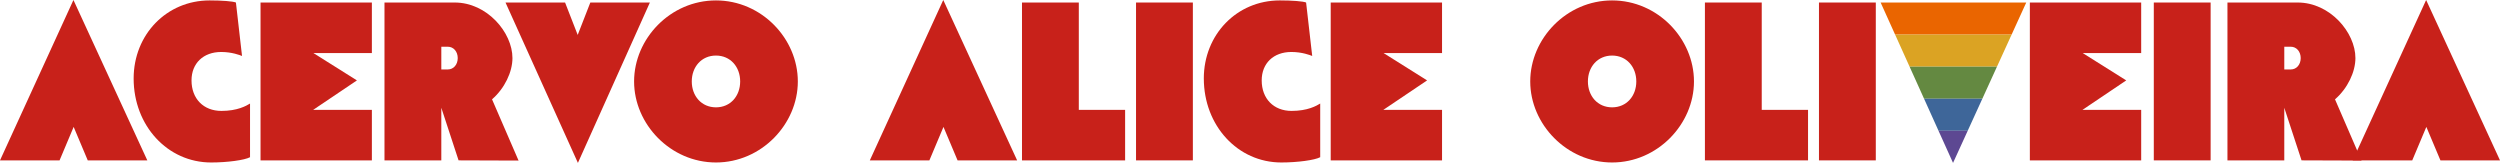
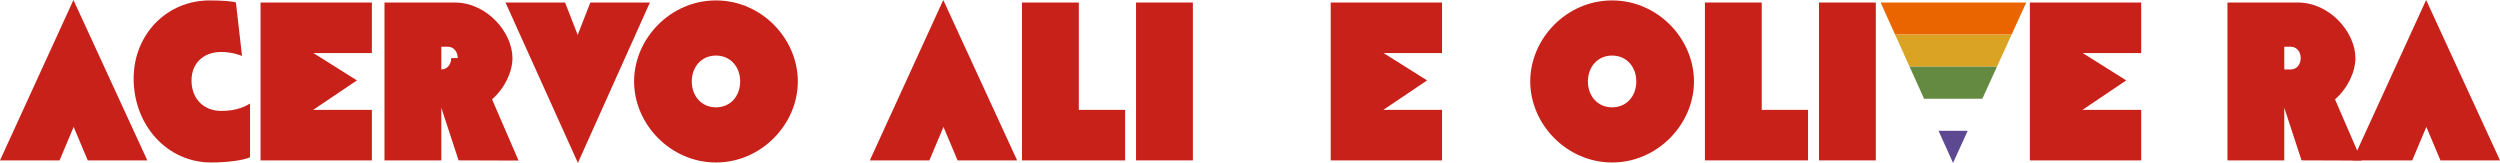
<svg xmlns="http://www.w3.org/2000/svg" id="Layer_2" data-name="Layer 2" viewBox="0 0 1903.07 124">
  <defs>
    <style>
      .cls-1 {
        fill: none;
      }

      .cls-2 {
        fill: #dba323;
      }

      .cls-3 {
        fill: #ea6500;
      }

      .cls-4 {
        fill: #5d4892;
      }

      .cls-5 {
        fill: #648941;
      }

      .cls-6 {
        fill: #3e6699;
      }

      .cls-7 {
        fill: #c8211a;
      }

      .cls-8 {
        clip-path: url(#clippath);
      }
    </style>
    <clipPath id="clippath">
      <path class="cls-1" d="M1486.7,124h0L1431.59,1.92h110.85l-55.73,122.08Z" />
    </clipPath>
  </defs>
  <g id="Layer_1-2" data-name="Layer 1">
    <g>
      <path class="cls-7" d="M55.91,0l56.23,122.08h-45.34l-10.73-25.47-10.73,25.47H0L55.91,0Z" />
      <path class="cls-7" d="M101.73,59.76C101.73,26.27,126.88.32,159.56.32c9.29,0,17.78.64,20.03,1.6l4.65,40.69c-1.6-.64-7.69-3.04-15.86-3.04-13.62,0-22.59,8.65-22.59,21.63,0,13.94,9.13,23.23,22.75,23.23,12.18,0,18.9-3.84,21.79-5.61v40.85c-4.16,2.24-17.3,4.01-29.64,4.01-33.16,0-58.96-28.04-58.96-63.92Z" />
      <path class="cls-7" d="M198.33,1.92h84.75v38.45h-44.54l33.16,20.83-33.32,22.43h44.7v38.45h-84.75V1.92Z" />
-       <path class="cls-7" d="M349.08,122.08l-13.14-40.05v40.05h-43.26V1.92h53.51c24.51,0,43.9,22.75,43.9,42.29,0,10.57-5.93,23.07-15.54,31.4l20.19,46.62-45.66-.16ZM348.44,44.22c0-4.97-3.2-8.65-7.53-8.65h-4.97v17.3h4.97c4.33,0,7.53-3.68,7.53-8.65Z" />
+       <path class="cls-7" d="M349.08,122.08l-13.14-40.05v40.05h-43.26V1.92h53.51c24.51,0,43.9,22.75,43.9,42.29,0,10.57-5.93,23.07-15.54,31.4l20.19,46.62-45.66-.16ZM348.44,44.22c0-4.97-3.2-8.65-7.53-8.65h-4.97v17.3c4.33,0,7.53-3.68,7.53-8.65Z" />
      <path class="cls-7" d="M384.81,1.92h45.34l9.61,24.67,9.61-24.67h45.34l-54.79,122.08L384.81,1.92Z" />
      <path class="cls-7" d="M482.69,62c0-32.52,27.56-61.68,62.32-61.68s62.32,29.16,62.32,61.68-27.72,61.68-62.32,61.68-62.32-29.16-62.32-61.68ZM563.44,62c0-11.05-7.37-19.71-18.42-19.71s-18.42,8.65-18.42,19.71,7.37,19.71,18.42,19.71,18.42-8.65,18.42-19.71Z" />
      <path class="cls-7" d="M718.04,0l56.23,122.08h-45.34l-10.73-25.47-10.73,25.47h-45.34L718.04,0Z" />
      <path class="cls-7" d="M777.96,1.92h43.26v81.71h35.25v38.45h-78.5V1.92Z" />
      <path class="cls-7" d="M864.78,1.92h43.26v120.16h-43.26V1.92Z" />
-       <path class="cls-7" d="M916.37,59.76c0-33.48,25.15-59.44,57.84-59.44,9.29,0,17.78.64,20.03,1.6l4.65,40.69c-1.6-.64-7.69-3.04-15.86-3.04-13.62,0-22.59,8.65-22.59,21.63,0,13.94,9.13,23.23,22.75,23.23,12.18,0,18.9-3.84,21.79-5.61v40.85c-4.17,2.24-17.3,4.01-29.64,4.01-33.16,0-58.96-28.04-58.96-63.92Z" />
      <path class="cls-7" d="M1012.97,1.92h84.75v38.45h-44.54l33.16,20.83-33.32,22.43h44.7v38.45h-84.75V1.92Z" />
      <path class="cls-7" d="M1164.86,62c0-32.52,27.56-61.68,62.32-61.68s62.32,29.16,62.32,61.68-27.72,61.68-62.32,61.68-62.32-29.16-62.32-61.68ZM1245.6,62c0-11.05-7.37-19.71-18.42-19.71s-18.42,8.65-18.42,19.71,7.37,19.71,18.42,19.71,18.42-8.65,18.42-19.71Z" />
      <path class="cls-7" d="M1297.82,1.92h43.26v81.71h35.25v38.45h-78.5V1.92Z" />
      <path class="cls-7" d="M1384.65,1.92h43.26v120.16h-43.26V1.92Z" />
      <path class="cls-7" d="M1545.18,1.92h84.75v38.45h-44.54l33.16,20.83-33.32,22.43h44.7v38.45h-84.75V1.92Z" />
-       <path class="cls-7" d="M1639.53,1.92h43.26v120.16h-43.26V1.92Z" />
      <path class="cls-7" d="M1752,122.08l-13.14-40.05v40.05h-43.26V1.92h53.51c24.51,0,43.9,22.75,43.9,42.29,0,10.57-5.93,23.07-15.54,31.4l20.19,46.62-45.66-.16ZM1751.36,44.22c0-4.97-3.2-8.65-7.53-8.65h-4.97v17.3h4.97c4.33,0,7.53-3.68,7.53-8.65Z" />
      <path class="cls-7" d="M1846.84,0l56.23,122.08h-45.34l-10.73-25.47-10.73,25.47h-45.34L1846.84,0Z" />
      <g class="cls-8">
        <g>
          <rect class="cls-3" x="1430.08" y="1.92" width="114.49" height="24.42" />
          <rect class="cls-2" x="1430.08" y="26.34" width="114.49" height="24.42" />
          <rect class="cls-5" x="1430.08" y="50.75" width="114.49" height="24.42" />
-           <rect class="cls-6" x="1430.08" y="75.17" width="114.49" height="24.42" />
          <rect class="cls-4" x="1430.08" y="99.58" width="114.49" height="24.42" />
        </g>
      </g>
    </g>
  </g>
</svg>